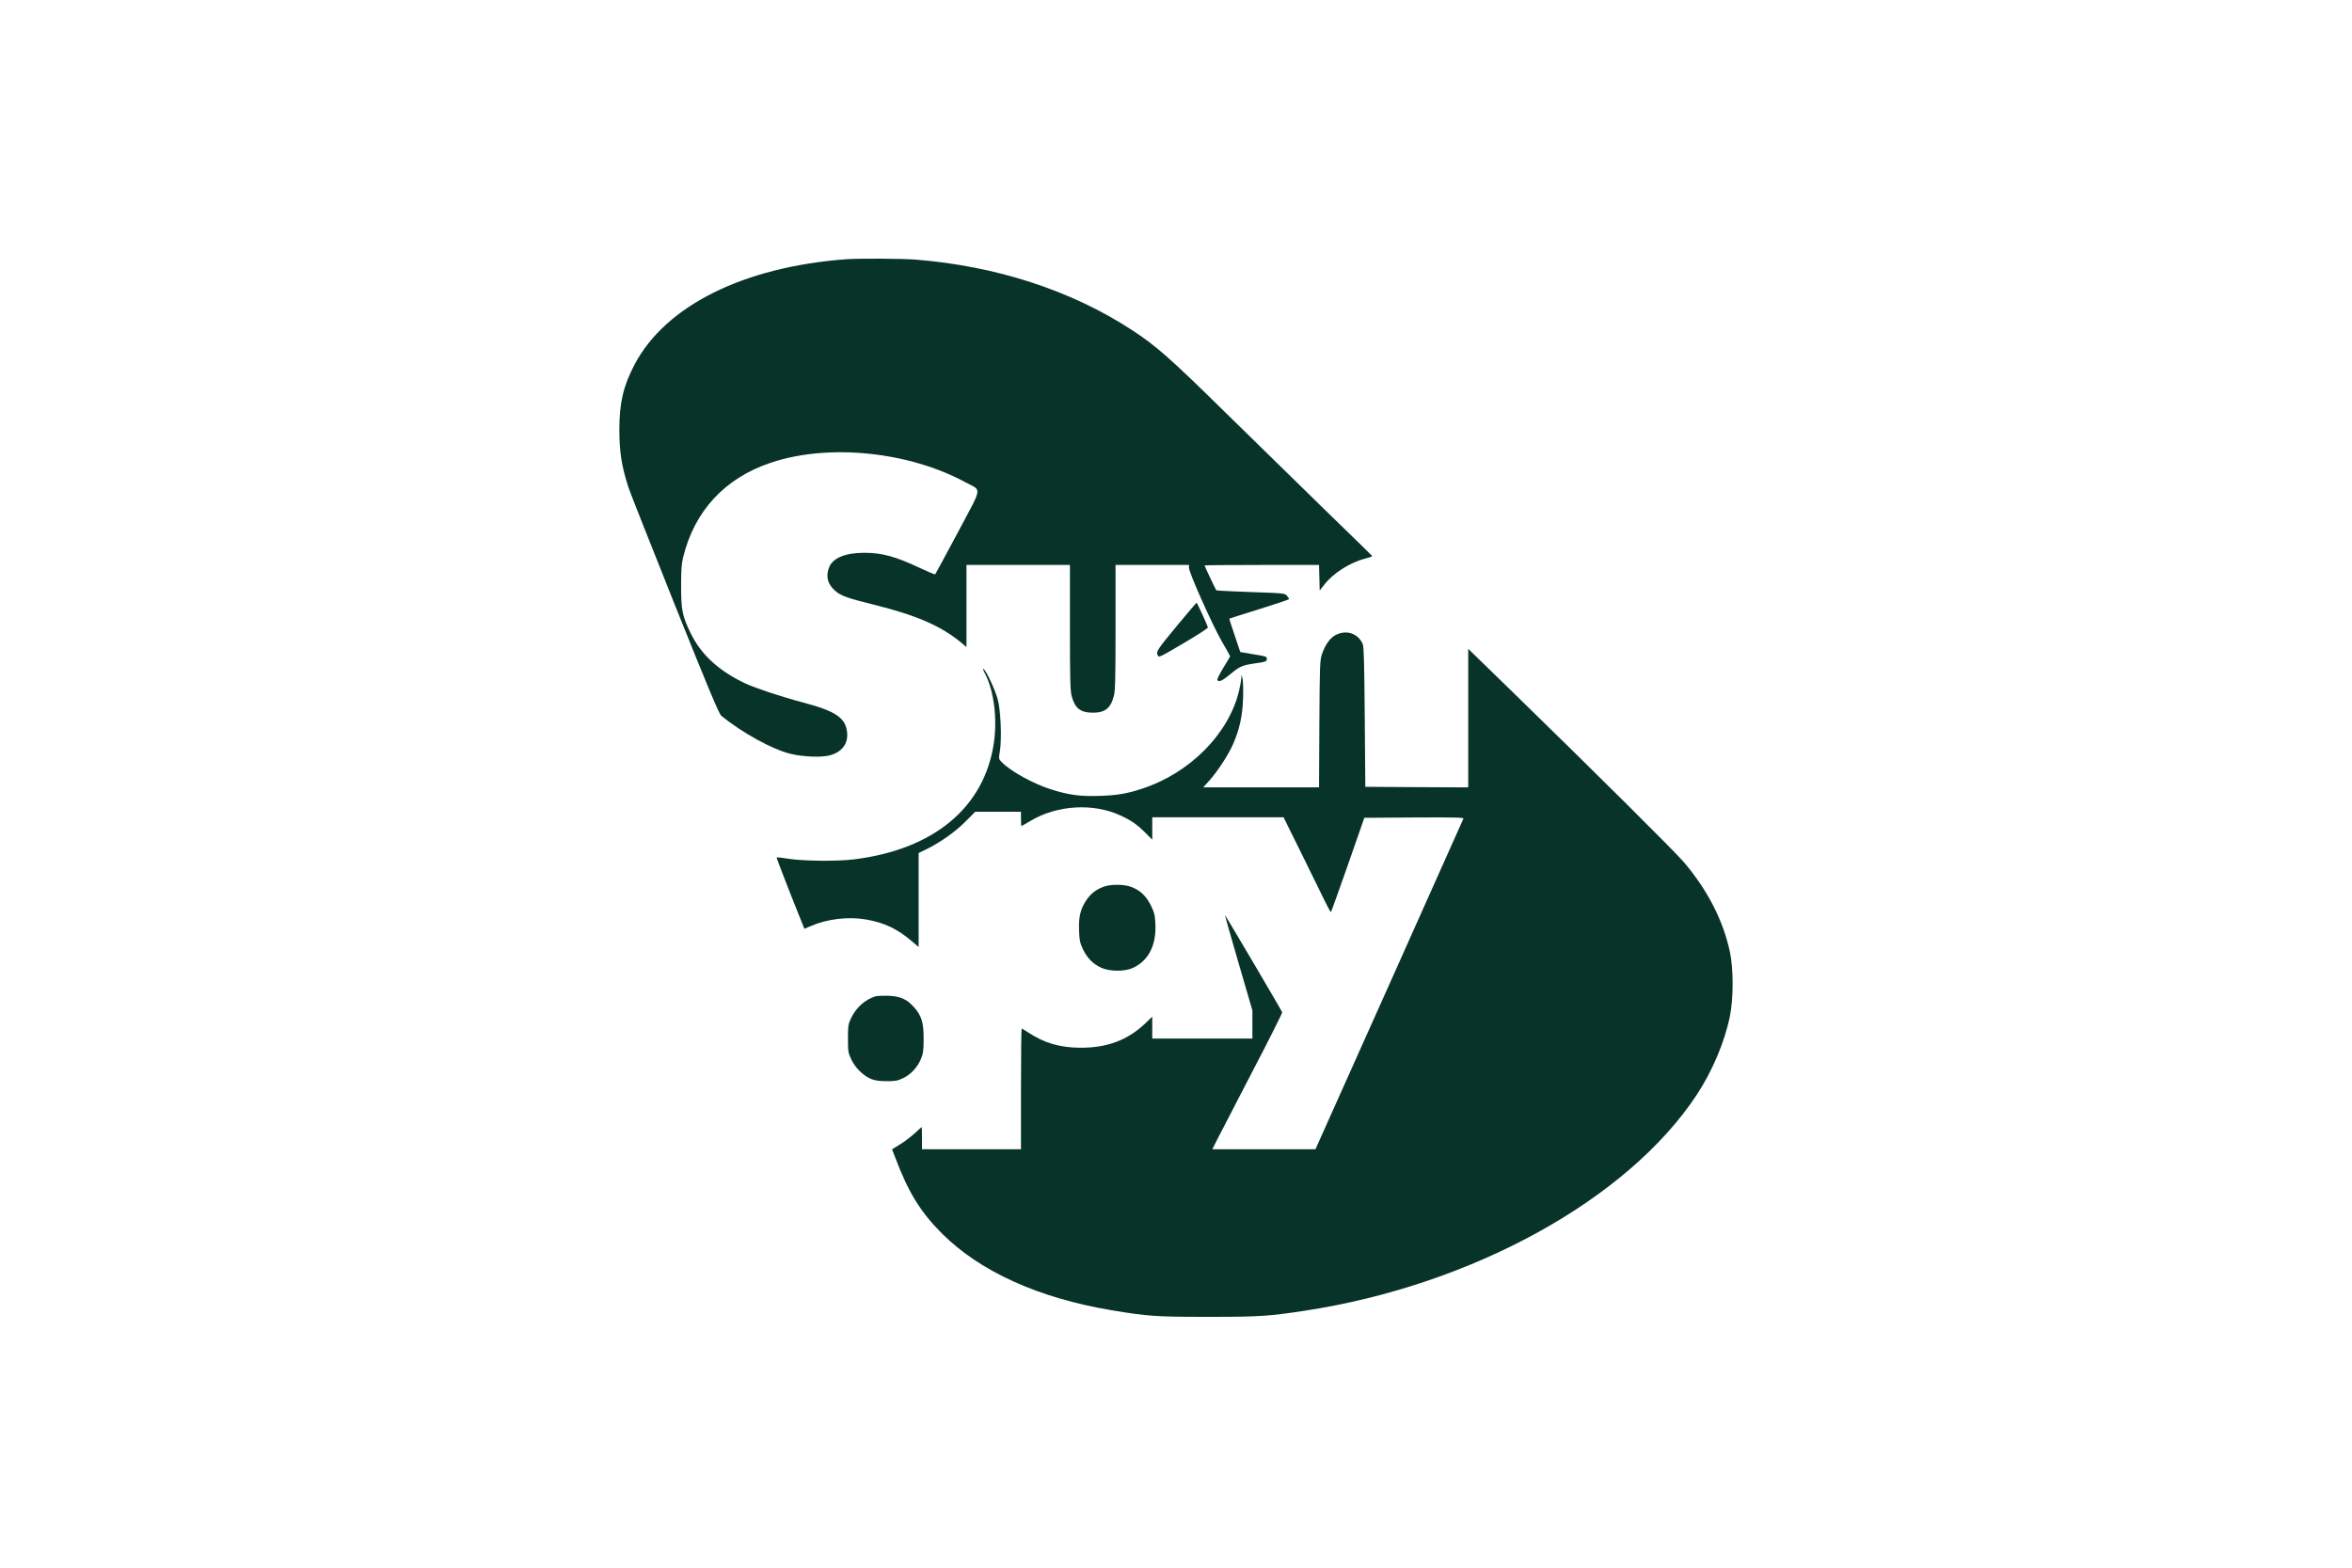
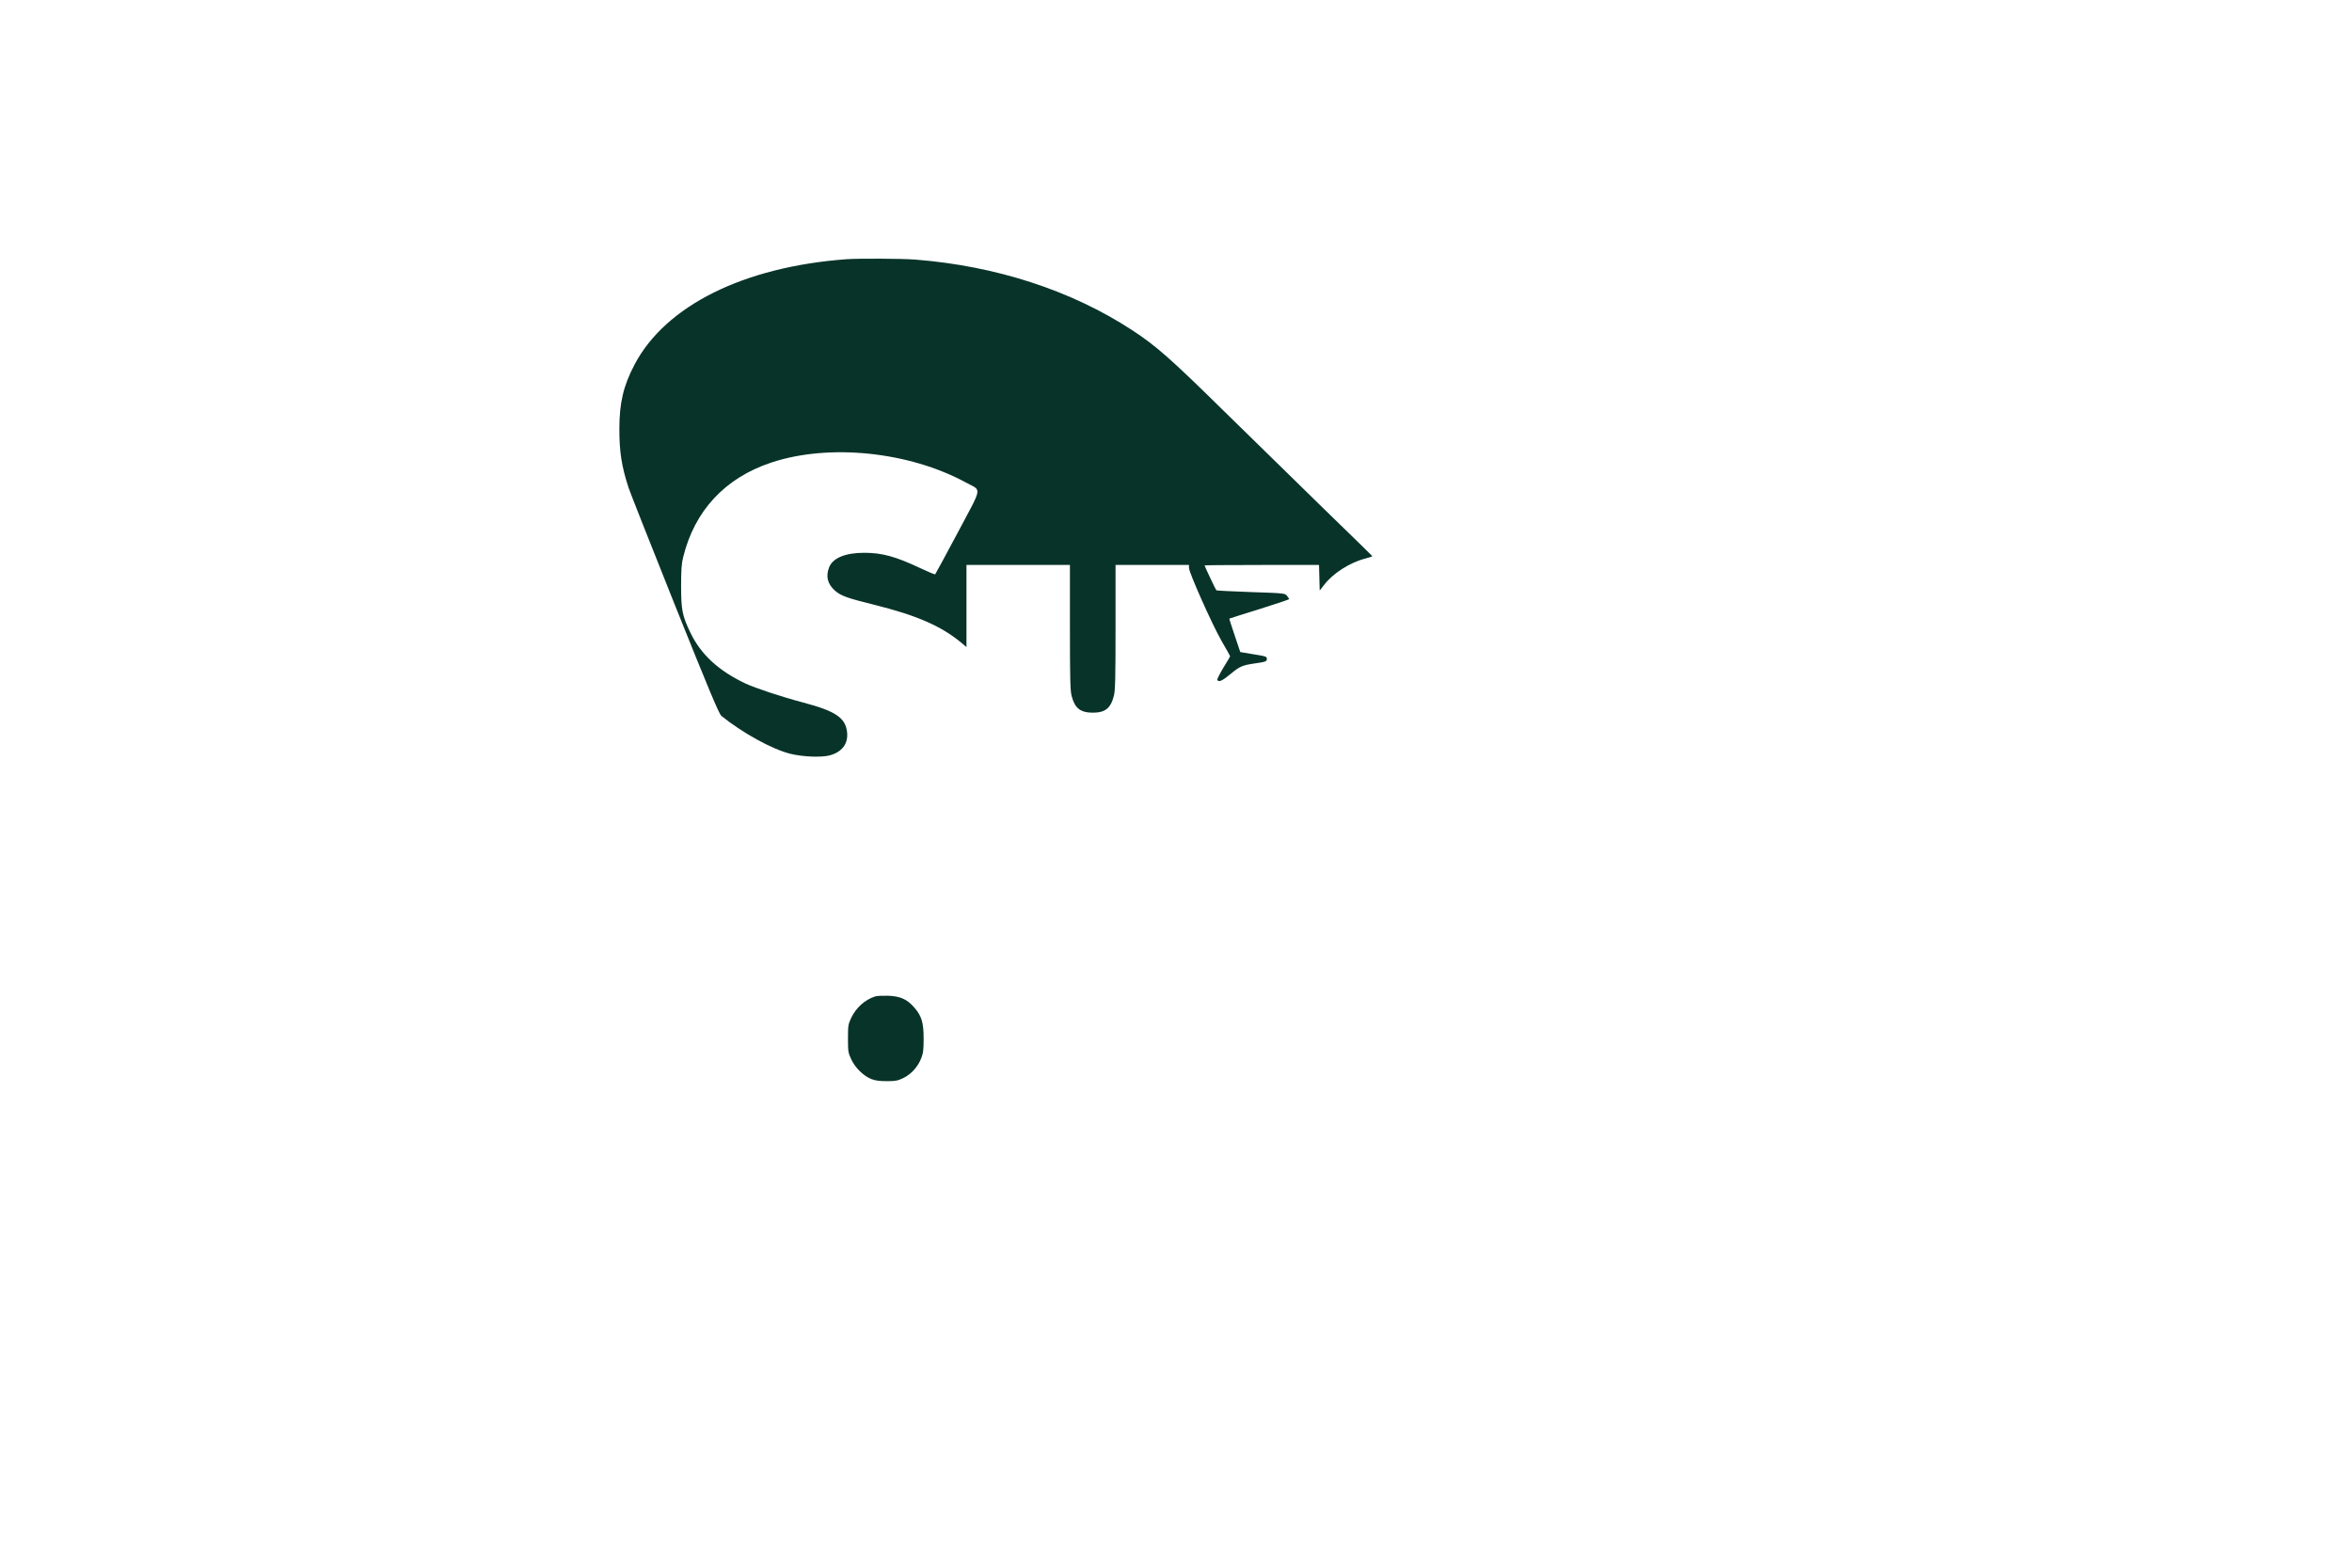
<svg xmlns="http://www.w3.org/2000/svg" width="300" height="200" viewBox="0 0 300 200" fill="none">
-   <path d="M140.686 113.156C139.735 113.523 139.096 114.045 138.529 114.892C137.805 115.993 137.564 117.024 137.635 118.718C137.677 119.946 137.748 120.271 138.117 121.075C138.657 122.205 139.38 122.953 140.43 123.447C141.523 123.955 143.424 123.969 144.489 123.49C146.49 122.572 147.511 120.595 147.369 117.843C147.313 116.728 147.242 116.445 146.788 115.499C146.177 114.285 145.425 113.579 144.276 113.142C143.325 112.789 141.622 112.789 140.686 113.156Z" fill="#083329" />
  <path d="M111.638 127.118C110.304 127.541 109.183 128.572 108.559 129.884C108.19 130.675 108.161 130.859 108.161 132.496C108.161 134.148 108.19 134.317 108.573 135.136C109.069 136.223 110.162 137.282 111.141 137.663C111.652 137.861 112.206 137.931 113.128 137.931C114.235 137.931 114.505 137.875 115.214 137.536C116.207 137.056 117.059 136.124 117.484 135.051C117.754 134.374 117.811 134.007 117.811 132.496C117.811 130.421 117.541 129.574 116.576 128.487C115.682 127.471 114.817 127.089 113.27 127.033C112.574 127.019 111.837 127.047 111.638 127.118Z" fill="#083329" />
-   <path d="M150.236 79.699C147.597 82.889 147.44 83.115 147.668 83.595C147.808 83.917 147.851 83.892 150.874 82.112L150.945 82.071C152.662 81.068 154.067 80.151 154.067 80.052C154.067 79.882 152.691 76.876 152.62 76.89C152.593 76.89 151.654 78.009 150.471 79.419L150.236 79.699Z" fill="#083329" />
  <path d="M107.948 33.071C94.837 34.045 84.903 39 80.944 46.496C79.511 49.235 79 51.38 79 54.74C79 57.662 79.284 59.483 80.164 62.194C80.32 62.702 82.973 69.393 86.038 77.073C90.466 88.112 91.715 91.091 92.013 91.331C94.709 93.505 98.441 95.566 100.782 96.159C102.386 96.555 104.727 96.653 105.82 96.371C107.395 95.947 108.204 94.889 108.048 93.42C107.849 91.571 106.586 90.724 102.485 89.637C99.704 88.903 96.383 87.802 95.078 87.195C91.672 85.586 89.416 83.51 88.082 80.757C87.032 78.584 86.876 77.835 86.876 74.758C86.876 72.739 86.932 71.906 87.131 71.116C88.579 65.159 92.467 60.98 98.356 59.018C105.72 56.561 115.923 57.606 123.175 61.544C125.261 62.674 125.374 61.883 122.167 67.939C120.635 70.819 119.329 73.219 119.287 73.262C119.244 73.318 118.35 72.937 117.3 72.443C114.249 71.003 112.504 70.523 110.247 70.523C107.835 70.523 106.246 71.172 105.763 72.358C105.309 73.502 105.536 74.49 106.487 75.337C107.225 76 108.033 76.297 111.468 77.144C116.945 78.513 119.996 79.84 122.607 81.986L123.274 82.55V72.076H136.471V80.023C136.471 86.616 136.514 88.112 136.684 88.776C137.096 90.357 137.791 90.908 139.38 90.922C140.955 90.922 141.665 90.371 142.076 88.776C142.247 88.112 142.289 86.616 142.289 80.023V72.076H151.655V72.443C151.655 73.05 154.578 79.6 155.784 81.718C156.409 82.79 156.906 83.694 156.906 83.722C156.906 83.764 156.522 84.414 156.04 85.19C155.572 85.967 155.217 86.672 155.273 86.743C155.458 87.068 155.884 86.87 156.948 85.995C158.14 85.007 158.438 84.88 160.027 84.64C161.432 84.442 161.588 84.385 161.588 84.075C161.588 83.75 161.532 83.736 159.701 83.44L158.197 83.186L157.487 81.068C157.09 79.897 156.778 78.936 156.806 78.922C156.82 78.908 158.537 78.358 160.637 77.708C162.724 77.059 164.426 76.48 164.426 76.438C164.426 76.381 164.313 76.198 164.157 76.014C163.901 75.69 163.83 75.675 159.545 75.534C157.161 75.45 155.174 75.351 155.146 75.308C155.061 75.238 153.642 72.217 153.642 72.132C153.642 72.104 156.934 72.076 160.95 72.076H168.244L168.329 75.337L168.882 74.631C169.989 73.163 172.174 71.765 174.104 71.271C174.643 71.13 175.055 70.989 175.041 70.946C175.012 70.904 172.259 68.208 168.896 64.947C165.547 61.686 159.829 56.095 156.196 52.524C149.37 45.804 147.44 44.096 144.404 42.12C136.656 37.052 127.035 33.918 116.69 33.113C115.015 32.986 109.467 32.958 107.948 33.071Z" fill="#083329" />
-   <path d="M170.415 80.983C169.677 81.35 169.038 82.225 168.627 83.425C168.357 84.244 168.329 84.639 168.286 92.361L168.244 100.451H153.471L154.209 99.632C155.273 98.46 156.693 96.286 157.274 94.945C158.097 93.067 158.48 91.345 158.551 89.157C158.594 88.112 158.566 86.969 158.495 86.616C158.353 85.995 158.353 85.995 158.339 86.475C158.324 86.743 158.197 87.491 158.041 88.14C156.721 93.646 151.754 98.643 145.624 100.634C143.751 101.255 142.474 101.467 140.232 101.538C137.791 101.622 136.344 101.425 134.101 100.719C131.774 99.984 128.893 98.389 127.772 97.231C127.375 96.822 127.375 96.822 127.545 95.778C127.787 94.197 127.645 90.625 127.262 89.227C126.95 88.041 125.829 85.642 125.445 85.317C125.317 85.218 125.417 85.529 125.687 86.037C126.793 88.225 127.219 91.698 126.765 94.804C125.545 103.034 119.074 108.398 108.871 109.641C106.799 109.895 102.528 109.853 100.655 109.57C99.817 109.429 99.094 109.359 99.065 109.387C99.023 109.415 99.817 111.476 100.796 113.975L102.599 118.492L103.393 118.153C105.479 117.236 108.19 116.911 110.474 117.306C112.816 117.716 114.476 118.506 116.349 120.116L117.172 120.807V108.822L118.251 108.3C119.982 107.439 121.841 106.126 123.161 104.799L124.395 103.557H130.227V104.474C130.227 104.982 130.256 105.392 130.27 105.392C130.298 105.392 130.838 105.081 131.462 104.714C134.811 102.709 139.423 102.427 142.885 104.022C144.29 104.658 145.028 105.18 146.106 106.253L146.972 107.128V104.262H163.717L165.931 108.737C167.151 111.208 168.499 113.946 168.925 114.836C169.35 115.711 169.719 116.403 169.762 116.36C169.804 116.318 170.784 113.608 171.933 110.318L174.019 104.333L180.376 104.291C185.442 104.262 186.72 104.291 186.663 104.432C186.62 104.53 182.363 114.059 177.198 125.607L167.789 146.613H154.635L155.259 145.371C155.6 144.693 157.615 140.811 159.729 136.731C161.858 132.666 163.561 129.249 163.547 129.15C163.504 128.967 156.281 116.699 156.238 116.742C156.224 116.756 157.005 119.494 157.97 122.826L159.743 128.896V132.496H146.972V129.701L146.064 130.576C143.836 132.694 141.197 133.682 137.819 133.668C135.208 133.654 133.207 133.075 131.178 131.734C130.752 131.451 130.369 131.226 130.313 131.226C130.27 131.226 130.227 134.684 130.227 138.919V146.613H117.598V145.201C117.598 144.425 117.584 143.79 117.555 143.79C117.541 143.79 117.144 144.143 116.676 144.58C116.207 145.004 115.37 145.653 114.802 145.992L113.781 146.627L114.15 147.573C115.852 152.119 117.413 154.645 120.209 157.427C125.048 162.226 132.47 165.586 141.679 167.139C146.405 167.929 147.44 168 154.138 168C160.68 168 161.844 167.915 166.484 167.209C187.784 163.949 207.594 153.036 216.406 139.696C218.407 136.661 219.982 132.934 220.649 129.659C221.117 127.329 221.117 123.616 220.649 121.428C219.783 117.419 217.839 113.622 214.831 110.05C213.724 108.737 203.918 98.982 192.835 88.183L187.273 82.776V100.451L180.717 100.422L174.147 100.38L174.076 91.486C174.019 84.569 173.962 82.493 173.82 82.169C173.224 80.814 171.777 80.32 170.415 80.983Z" fill="#083329" />
</svg>